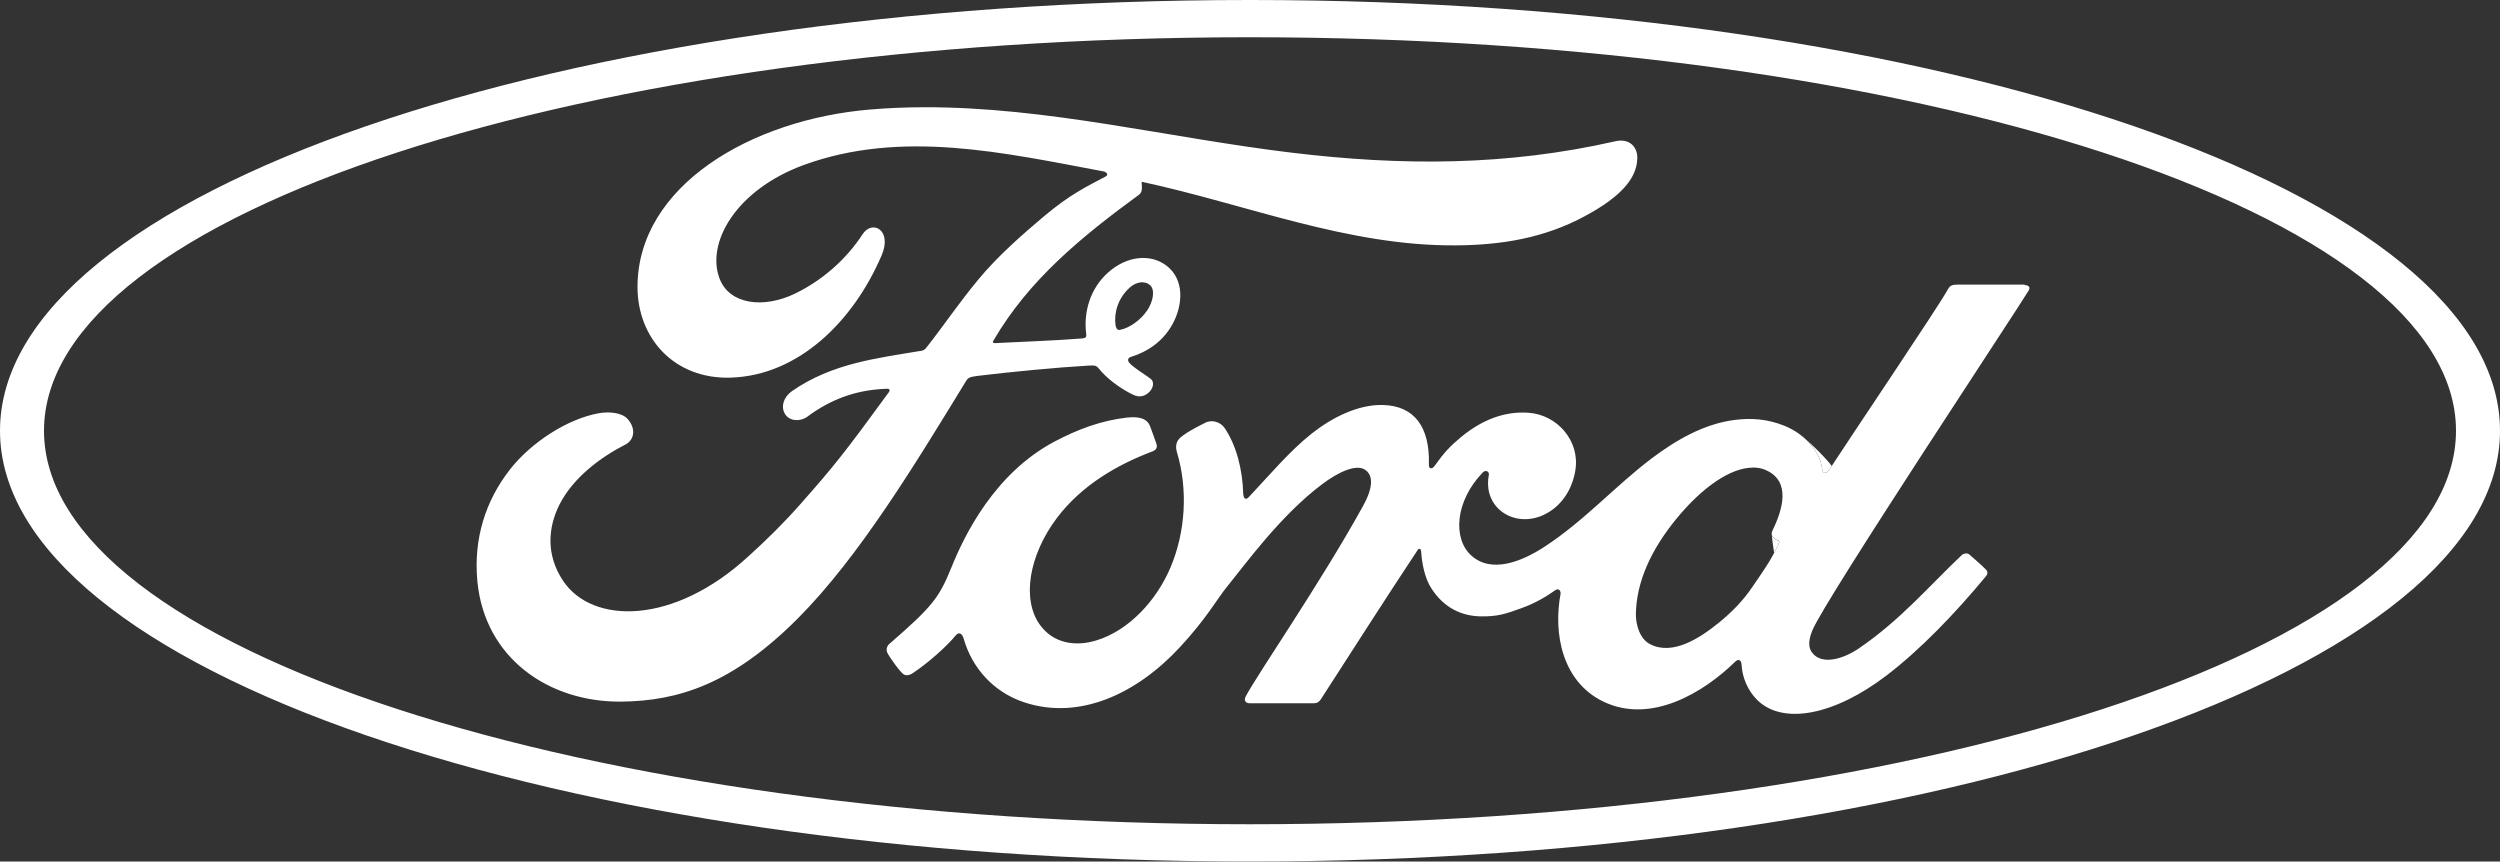
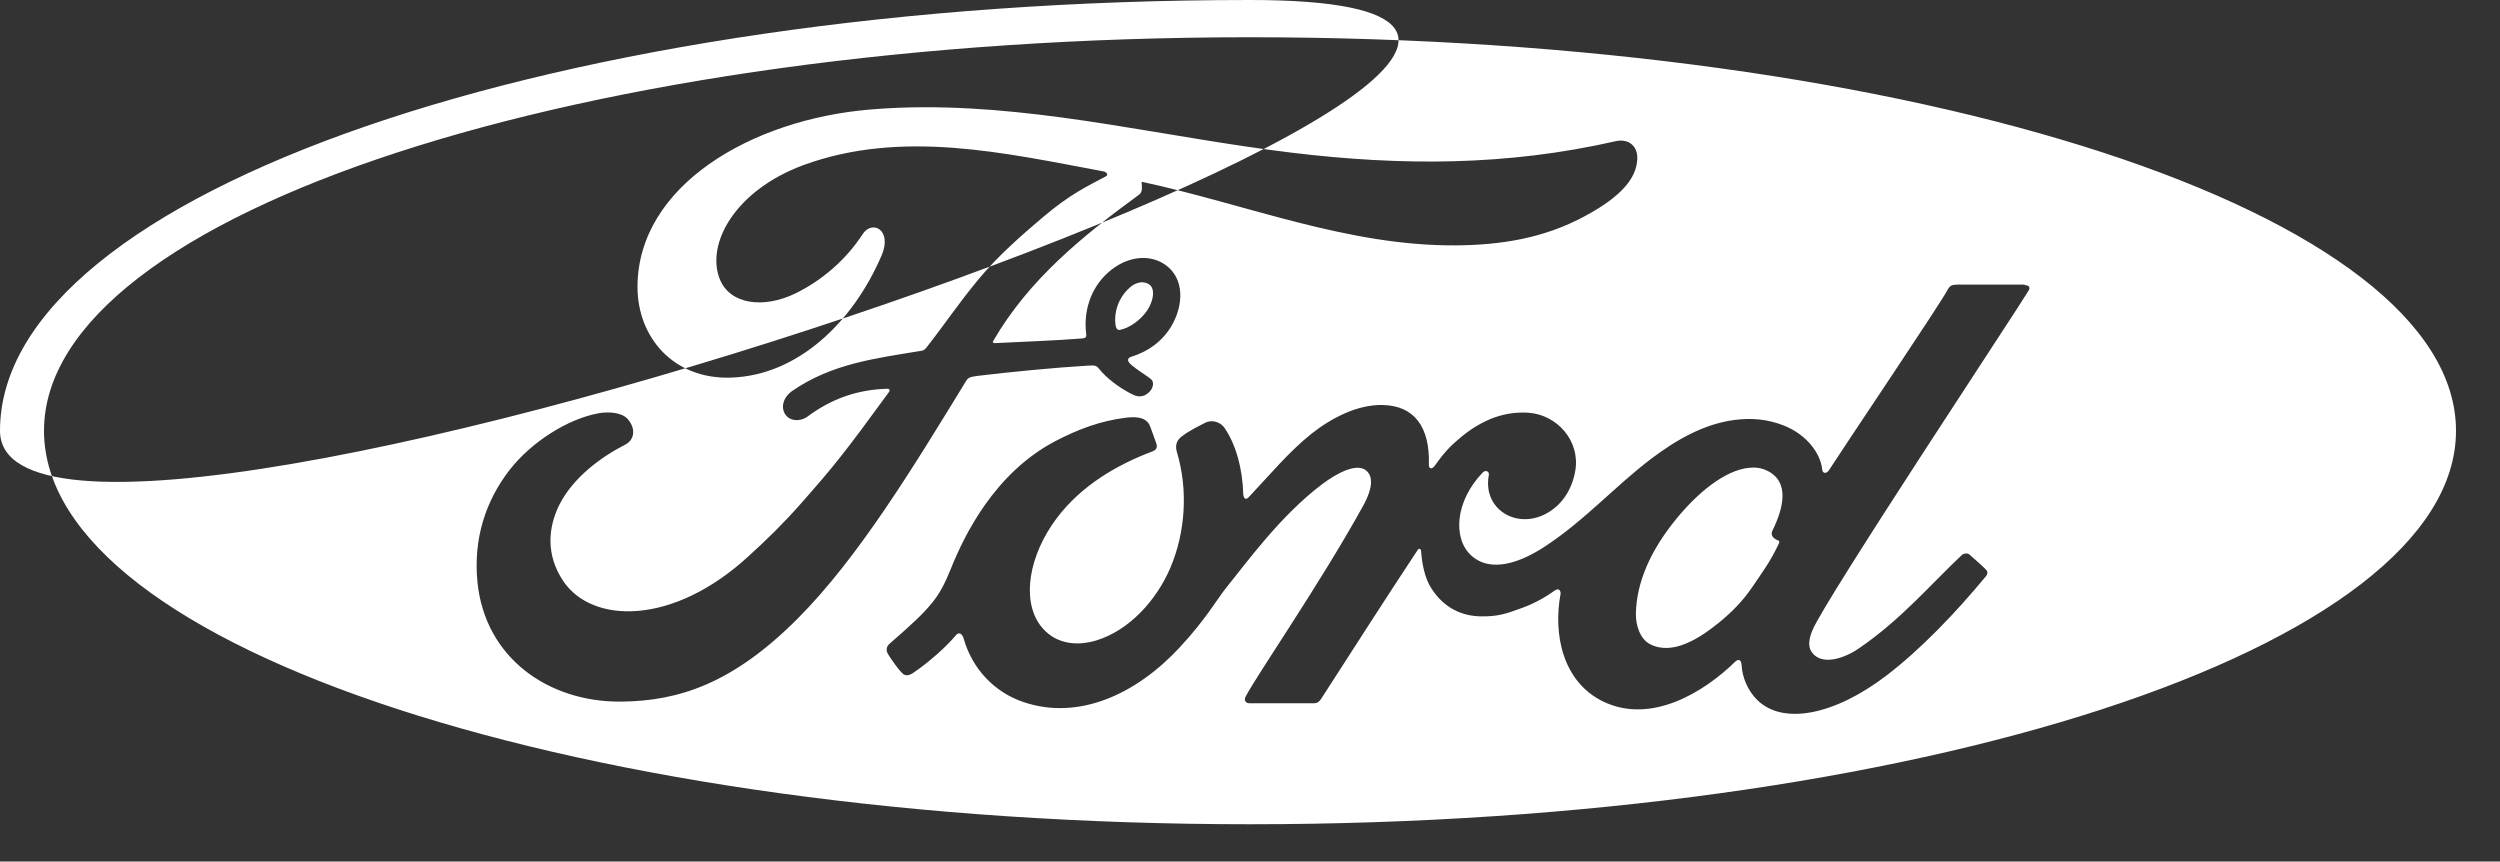
<svg xmlns="http://www.w3.org/2000/svg" id="svg3359" viewBox="0 0 200 68.92">
  <rect x="0" y="0" width="200" height="68.92" fill="#333333" stroke="none" />
  <defs>
    <style>.cls-1{fill:#fff;stroke-width:0px;}</style>
  </defs>
  <g id="layer1">
-     <path id="path3098" class="cls-1" d="M141.75,42.81s-.02-.06-.02-.1c0,0,0,.01,0,.02.03.35.13,1,.2,1.5.12-.22.23-.45.35-.7.09-.19.05-.25-.03-.28-.23-.08-.47-.26-.5-.43h0Z" />
-     <path id="path3119" class="cls-1" d="M145.77,37.52c.03.37.32.42.55.09.06-.09.13-.2.22-.33-.07-.09-.13-.17-.2-.26-.33-.38-1.1-1.21-1.86-1.86.75.71,1.21,1.57,1.29,2.36Z" />
-     <path id="path3413" class="cls-1" d="M130.76,11.76s.06.1.09.15c-.03-.06-.06-.11-.09-.15Z" />
-     <path id="path3534" class="cls-1" d="M100,0C44.77,0,0,15.43,0,34.46s44.77,34.46,100,34.46,100-15.43,100-34.46S155.23,0,100,0ZM100,2.98c53.29,0,96.48,14.09,96.48,31.48s-43.19,31.48-96.48,31.48S3.52,51.85,3.52,34.46,46.71,2.98,100,2.98h0ZM73.91,8.58c-1.42,0-2.85.06-4.28.18-9.54.79-18.62,6.11-18.63,14.19,0,4.09,2.93,7.41,7.48,7.26,5.35-.18,9.75-4.42,12.05-9.78.87-2.03-.74-2.87-1.51-1.71-1.37,2.11-3.31,3.74-5.4,4.76-2.52,1.22-5.21.89-6.03-1.13-1.15-2.86,1.24-7.13,6.68-9.14,7.86-2.88,16.08-.98,24,.5.11,0,.53.23.16.42-1.42.76-2.81,1.39-4.99,3.24-1.56,1.32-3.6,3.08-5.18,5-1.57,1.89-2.68,3.57-4.15,5.44-.2.27-.46.26-.45.26-3.58.6-7.09,1-10.29,3.21-.66.45-.95,1.26-.55,1.87.36.55,1.19.6,1.76.19,1.99-1.48,4.05-2.17,6.4-2.24.1,0,.15.02.18.09.02.04,0,.11-.04.17-3.53,4.84-4.41,5.94-7.06,8.94-1.36,1.54-2.69,2.85-4.18,4.2-6.02,5.54-12.5,5.45-14.83,1.97-1.39-2.08-1.21-4.27-.3-6.09,1.12-2.22,3.39-3.85,5.27-4.81.7-.35.9-1.24.2-2.04-.45-.53-1.52-.62-2.33-.47-2.47.45-5.38,2.3-7.11,4.52-1.94,2.49-2.91,5.52-2.59,8.92.58,6.13,5.68,9.67,11.47,9.63,4.61-.04,8.95-1.42,14.17-6.66,4.87-4.89,9.3-12.2,13.45-18.98.13-.22.22-.33.85-.41,2.6-.32,6.45-.69,8.91-.83.55-.03.66-.02.88.25.64.8,1.61,1.48,2.38,1.9.38.2.56.3.85.31.37,0,.65-.19.83-.39.26-.28.33-.65.19-.89-.15-.25-1.87-1.19-1.92-1.58-.04-.24.23-.3.23-.3,1.26-.39,2.58-1.2,3.37-2.71.78-1.49.91-3.47-.52-4.58-1.26-.97-3.15-.82-4.67.53-1.48,1.31-1.97,3.21-1.77,4.87.04.29.02.39-.38.42-2.28.18-4.47.24-6.91.37-.16.01-.22-.09-.12-.21,2.81-4.83,7.01-8.28,11.65-11.67.31-.23.21-.66.2-1.03,8.38,1.8,16.48,5.16,25.17,5.09,3.59-.03,7.04-.57,10.33-2.36,2.89-1.56,4.07-3.01,4.15-4.51.07-1.04-.66-1.69-1.7-1.47-8.78,2-17.16,1.98-25.9.93-9.98-1.2-19.56-3.67-29.49-3.64ZM91.44,22.59c.21.01.4.08.55.21.46.39.24,1.37-.22,2.04-.51.75-1.38,1.39-2.17,1.55-.16.03-.3-.04-.36-.39-.13-.92.17-2.15,1.17-3.02.31-.27.69-.41,1.03-.4ZM161.96,22.77c-1.6,0-3.69,0-5.36,0-.4,0-.6.05-.79.41-.61,1.17-8.1,12.27-9.49,14.43-.23.33-.52.28-.55-.09-.14-1.28-1.26-2.75-3.02-3.46-1.34-.54-2.65-.64-4.02-.46-2.46.33-4.65,1.61-6.58,3.06-2.91,2.19-5.41,5.02-8.65,7.12-1.77,1.14-4.19,2.13-5.81.65-1.47-1.34-1.3-4.33.94-6.64.24-.24.52-.04.48.18-.21,1.05.05,2.08.85,2.81.98.87,2.38.97,3.58.39,1.41-.69,2.24-2.03,2.49-3.55.38-2.36-1.46-4.44-3.75-4.6-1.86-.13-3.65.51-5.39,1.94-.87.72-1.37,1.25-2.12,2.31-.18.26-.47.29-.46-.1.09-3.02-1.17-4.72-3.7-4.77-1.96-.05-4.05,1-5.68,2.29-1.79,1.42-3.35,3.3-5.02,5.07-.21.22-.39.21-.45-.21-.05-2-.56-3.94-1.49-5.31-.33-.48-1.03-.72-1.61-.39-.27.15-1.21.57-1.89,1.12-.34.28-.47.68-.32,1.19.9,2.99.7,6.39-.52,9.26-1.12,2.63-3.31,5-5.88,5.8-1.69.53-3.45.27-4.54-1.21-1.5-2.05-.89-5.61,1.34-8.57,1.97-2.61,4.81-4.26,7.65-5.33.33-.13.4-.34.31-.62-.15-.46-.4-1.09-.5-1.38-.26-.69-.99-.8-1.88-.7-2.06.24-3.92.94-5.76,1.91-4.81,2.55-7.22,7.49-8.28,10.13-.51,1.27-.94,2.06-1.51,2.76-.76.94-1.71,1.8-3.45,3.32-.16.14-.27.43-.14.7.18.36,1.08,1.63,1.34,1.74.28.14.61-.05.74-.15,1.22-.82,2.67-2.11,3.39-2.99.25-.3.51-.17.64.28.67,2.35,2.41,4.27,4.82,5.07,4.41,1.47,8.99-.66,12.44-4.37,2.19-2.36,2.99-3.88,3.83-4.91,1.43-1.75,4.24-5.66,7.59-8.17,1.23-.93,2.68-1.63,3.41-1.16.59.38.78,1.25-.17,2.95-3.41,6.17-8.44,13.43-9.36,15.19-.17.31-.02.55.3.55,1.79,0,3.56,0,5.18,0,.27-.01.39-.13.53-.32,2.62-4.06,5.09-7.93,7.73-11.92.15-.24.28-.05.29.05.05.93.28,2.2.84,3.03,1,1.54,2.42,2.2,3.99,2.21,1.25.01,1.88-.17,3.23-.67,1.1-.4,1.98-.93,2.65-1.41.39-.27.46.18.45.25-.61,3.22.14,7.04,3.38,8.63,3.87,1.89,8.13-.77,10.58-3.17.24-.23.5-.21.52.29.05.92.47,2,1.24,2.76,2.05,2.04,6.19,1.23,10.35-1.95,2.67-2.04,5.46-4.92,7.98-7.97.09-.12.16-.31-.02-.5-.38-.4-.94-.85-1.32-1.2-.17-.15-.43-.1-.58,0-2.58,2.43-4.91,5.21-8.27,7.5-1.13.78-2.94,1.42-3.75.33-.32-.42-.28-1.01.03-1.77.98-2.42,16.5-25.82,17.31-27.2.14-.24,0-.42-.31-.42h0ZM140.21,37.4c.41,0,.79.07,1.13.24,1.91.9,1.3,3.09.45,4.82-.06.13-.07.25-.03.35.03.18.27.35.5.43.08.03.13.09.03.28-.66,1.4-1.27,2.21-2.09,3.42-.76,1.12-1.62,2-2.66,2.85-1.57,1.28-3.74,2.68-5.54,1.74-.8-.41-1.14-1.52-1.13-2.41.04-2.52,1.17-5.1,3.26-7.64,2.07-2.52,4.32-4.06,6.08-4.07Z" />
+     <path id="path3534" class="cls-1" d="M100,0C44.77,0,0,15.43,0,34.46S155.23,0,100,0ZM100,2.98c53.29,0,96.48,14.09,96.48,31.48s-43.19,31.48-96.48,31.48S3.52,51.85,3.52,34.46,46.71,2.98,100,2.98h0ZM73.91,8.58c-1.42,0-2.85.06-4.28.18-9.54.79-18.62,6.11-18.63,14.19,0,4.09,2.93,7.41,7.48,7.26,5.35-.18,9.75-4.42,12.05-9.78.87-2.03-.74-2.87-1.51-1.71-1.37,2.11-3.31,3.74-5.4,4.76-2.52,1.22-5.21.89-6.03-1.13-1.15-2.86,1.24-7.13,6.68-9.14,7.86-2.88,16.08-.98,24,.5.11,0,.53.23.16.42-1.42.76-2.81,1.39-4.99,3.24-1.56,1.32-3.6,3.08-5.18,5-1.57,1.89-2.68,3.57-4.15,5.44-.2.27-.46.26-.45.26-3.58.6-7.09,1-10.29,3.21-.66.45-.95,1.26-.55,1.87.36.55,1.19.6,1.76.19,1.99-1.48,4.05-2.17,6.4-2.24.1,0,.15.02.18.09.02.04,0,.11-.04.17-3.53,4.84-4.41,5.94-7.06,8.94-1.36,1.54-2.69,2.85-4.18,4.2-6.02,5.54-12.5,5.45-14.83,1.97-1.39-2.08-1.21-4.27-.3-6.09,1.12-2.22,3.39-3.85,5.27-4.81.7-.35.9-1.24.2-2.04-.45-.53-1.52-.62-2.33-.47-2.47.45-5.38,2.3-7.11,4.52-1.94,2.49-2.91,5.52-2.59,8.92.58,6.13,5.68,9.67,11.47,9.63,4.61-.04,8.95-1.42,14.17-6.66,4.87-4.89,9.3-12.2,13.45-18.98.13-.22.22-.33.85-.41,2.6-.32,6.45-.69,8.91-.83.55-.03.66-.02.88.25.64.8,1.61,1.48,2.38,1.9.38.2.56.3.85.31.37,0,.65-.19.83-.39.26-.28.33-.65.19-.89-.15-.25-1.87-1.19-1.92-1.58-.04-.24.23-.3.23-.3,1.26-.39,2.58-1.2,3.37-2.71.78-1.49.91-3.47-.52-4.58-1.26-.97-3.15-.82-4.67.53-1.48,1.31-1.97,3.21-1.77,4.87.04.29.02.39-.38.42-2.28.18-4.47.24-6.91.37-.16.01-.22-.09-.12-.21,2.81-4.83,7.01-8.28,11.65-11.67.31-.23.21-.66.2-1.03,8.38,1.8,16.48,5.16,25.17,5.09,3.59-.03,7.04-.57,10.33-2.36,2.89-1.56,4.07-3.01,4.15-4.51.07-1.04-.66-1.69-1.7-1.47-8.78,2-17.16,1.98-25.9.93-9.98-1.2-19.56-3.67-29.49-3.64ZM91.44,22.59c.21.01.4.08.55.21.46.39.24,1.37-.22,2.04-.51.75-1.38,1.39-2.17,1.55-.16.03-.3-.04-.36-.39-.13-.92.17-2.15,1.17-3.02.31-.27.69-.41,1.03-.4ZM161.96,22.77c-1.6,0-3.69,0-5.36,0-.4,0-.6.05-.79.41-.61,1.17-8.1,12.27-9.49,14.43-.23.33-.52.28-.55-.09-.14-1.28-1.26-2.75-3.02-3.46-1.34-.54-2.65-.64-4.02-.46-2.46.33-4.65,1.61-6.58,3.06-2.91,2.19-5.41,5.02-8.65,7.12-1.77,1.14-4.19,2.13-5.81.65-1.47-1.34-1.3-4.33.94-6.64.24-.24.52-.04.48.18-.21,1.05.05,2.08.85,2.81.98.87,2.38.97,3.58.39,1.41-.69,2.24-2.03,2.49-3.55.38-2.36-1.46-4.44-3.75-4.6-1.86-.13-3.65.51-5.39,1.94-.87.72-1.37,1.25-2.12,2.31-.18.26-.47.29-.46-.1.09-3.02-1.17-4.72-3.7-4.77-1.96-.05-4.05,1-5.68,2.29-1.79,1.42-3.35,3.3-5.02,5.07-.21.22-.39.21-.45-.21-.05-2-.56-3.94-1.49-5.31-.33-.48-1.03-.72-1.61-.39-.27.15-1.21.57-1.89,1.12-.34.28-.47.68-.32,1.19.9,2.99.7,6.39-.52,9.26-1.12,2.63-3.31,5-5.88,5.8-1.69.53-3.45.27-4.54-1.21-1.5-2.05-.89-5.61,1.34-8.57,1.97-2.61,4.81-4.26,7.65-5.33.33-.13.4-.34.31-.62-.15-.46-.4-1.09-.5-1.38-.26-.69-.99-.8-1.88-.7-2.06.24-3.92.94-5.76,1.91-4.81,2.55-7.22,7.49-8.28,10.13-.51,1.27-.94,2.06-1.51,2.76-.76.94-1.71,1.8-3.45,3.32-.16.14-.27.43-.14.7.18.36,1.08,1.63,1.34,1.74.28.14.61-.05.74-.15,1.22-.82,2.67-2.11,3.39-2.99.25-.3.51-.17.64.28.67,2.35,2.41,4.27,4.82,5.07,4.41,1.47,8.99-.66,12.44-4.37,2.19-2.36,2.99-3.88,3.83-4.91,1.43-1.75,4.24-5.66,7.59-8.17,1.23-.93,2.68-1.63,3.41-1.16.59.38.78,1.25-.17,2.95-3.41,6.17-8.44,13.43-9.36,15.19-.17.31-.02.55.3.55,1.79,0,3.56,0,5.18,0,.27-.01.39-.13.53-.32,2.62-4.06,5.09-7.93,7.73-11.92.15-.24.28-.05.29.05.05.93.28,2.2.84,3.03,1,1.54,2.42,2.2,3.99,2.21,1.25.01,1.88-.17,3.23-.67,1.1-.4,1.98-.93,2.65-1.41.39-.27.46.18.45.25-.61,3.22.14,7.04,3.38,8.63,3.87,1.89,8.13-.77,10.58-3.17.24-.23.5-.21.52.29.05.92.47,2,1.24,2.76,2.05,2.04,6.19,1.23,10.35-1.95,2.67-2.04,5.46-4.92,7.98-7.97.09-.12.16-.31-.02-.5-.38-.4-.94-.85-1.32-1.2-.17-.15-.43-.1-.58,0-2.58,2.43-4.91,5.21-8.27,7.5-1.13.78-2.94,1.42-3.75.33-.32-.42-.28-1.01.03-1.77.98-2.42,16.5-25.82,17.31-27.2.14-.24,0-.42-.31-.42h0ZM140.21,37.4c.41,0,.79.07,1.13.24,1.91.9,1.3,3.09.45,4.82-.06.13-.07.25-.03.35.03.18.27.35.5.43.08.03.13.09.03.28-.66,1.4-1.27,2.21-2.09,3.42-.76,1.12-1.62,2-2.66,2.85-1.57,1.28-3.74,2.68-5.54,1.74-.8-.41-1.14-1.52-1.13-2.41.04-2.52,1.17-5.1,3.26-7.64,2.07-2.52,4.32-4.06,6.08-4.07Z" />
  </g>
</svg>